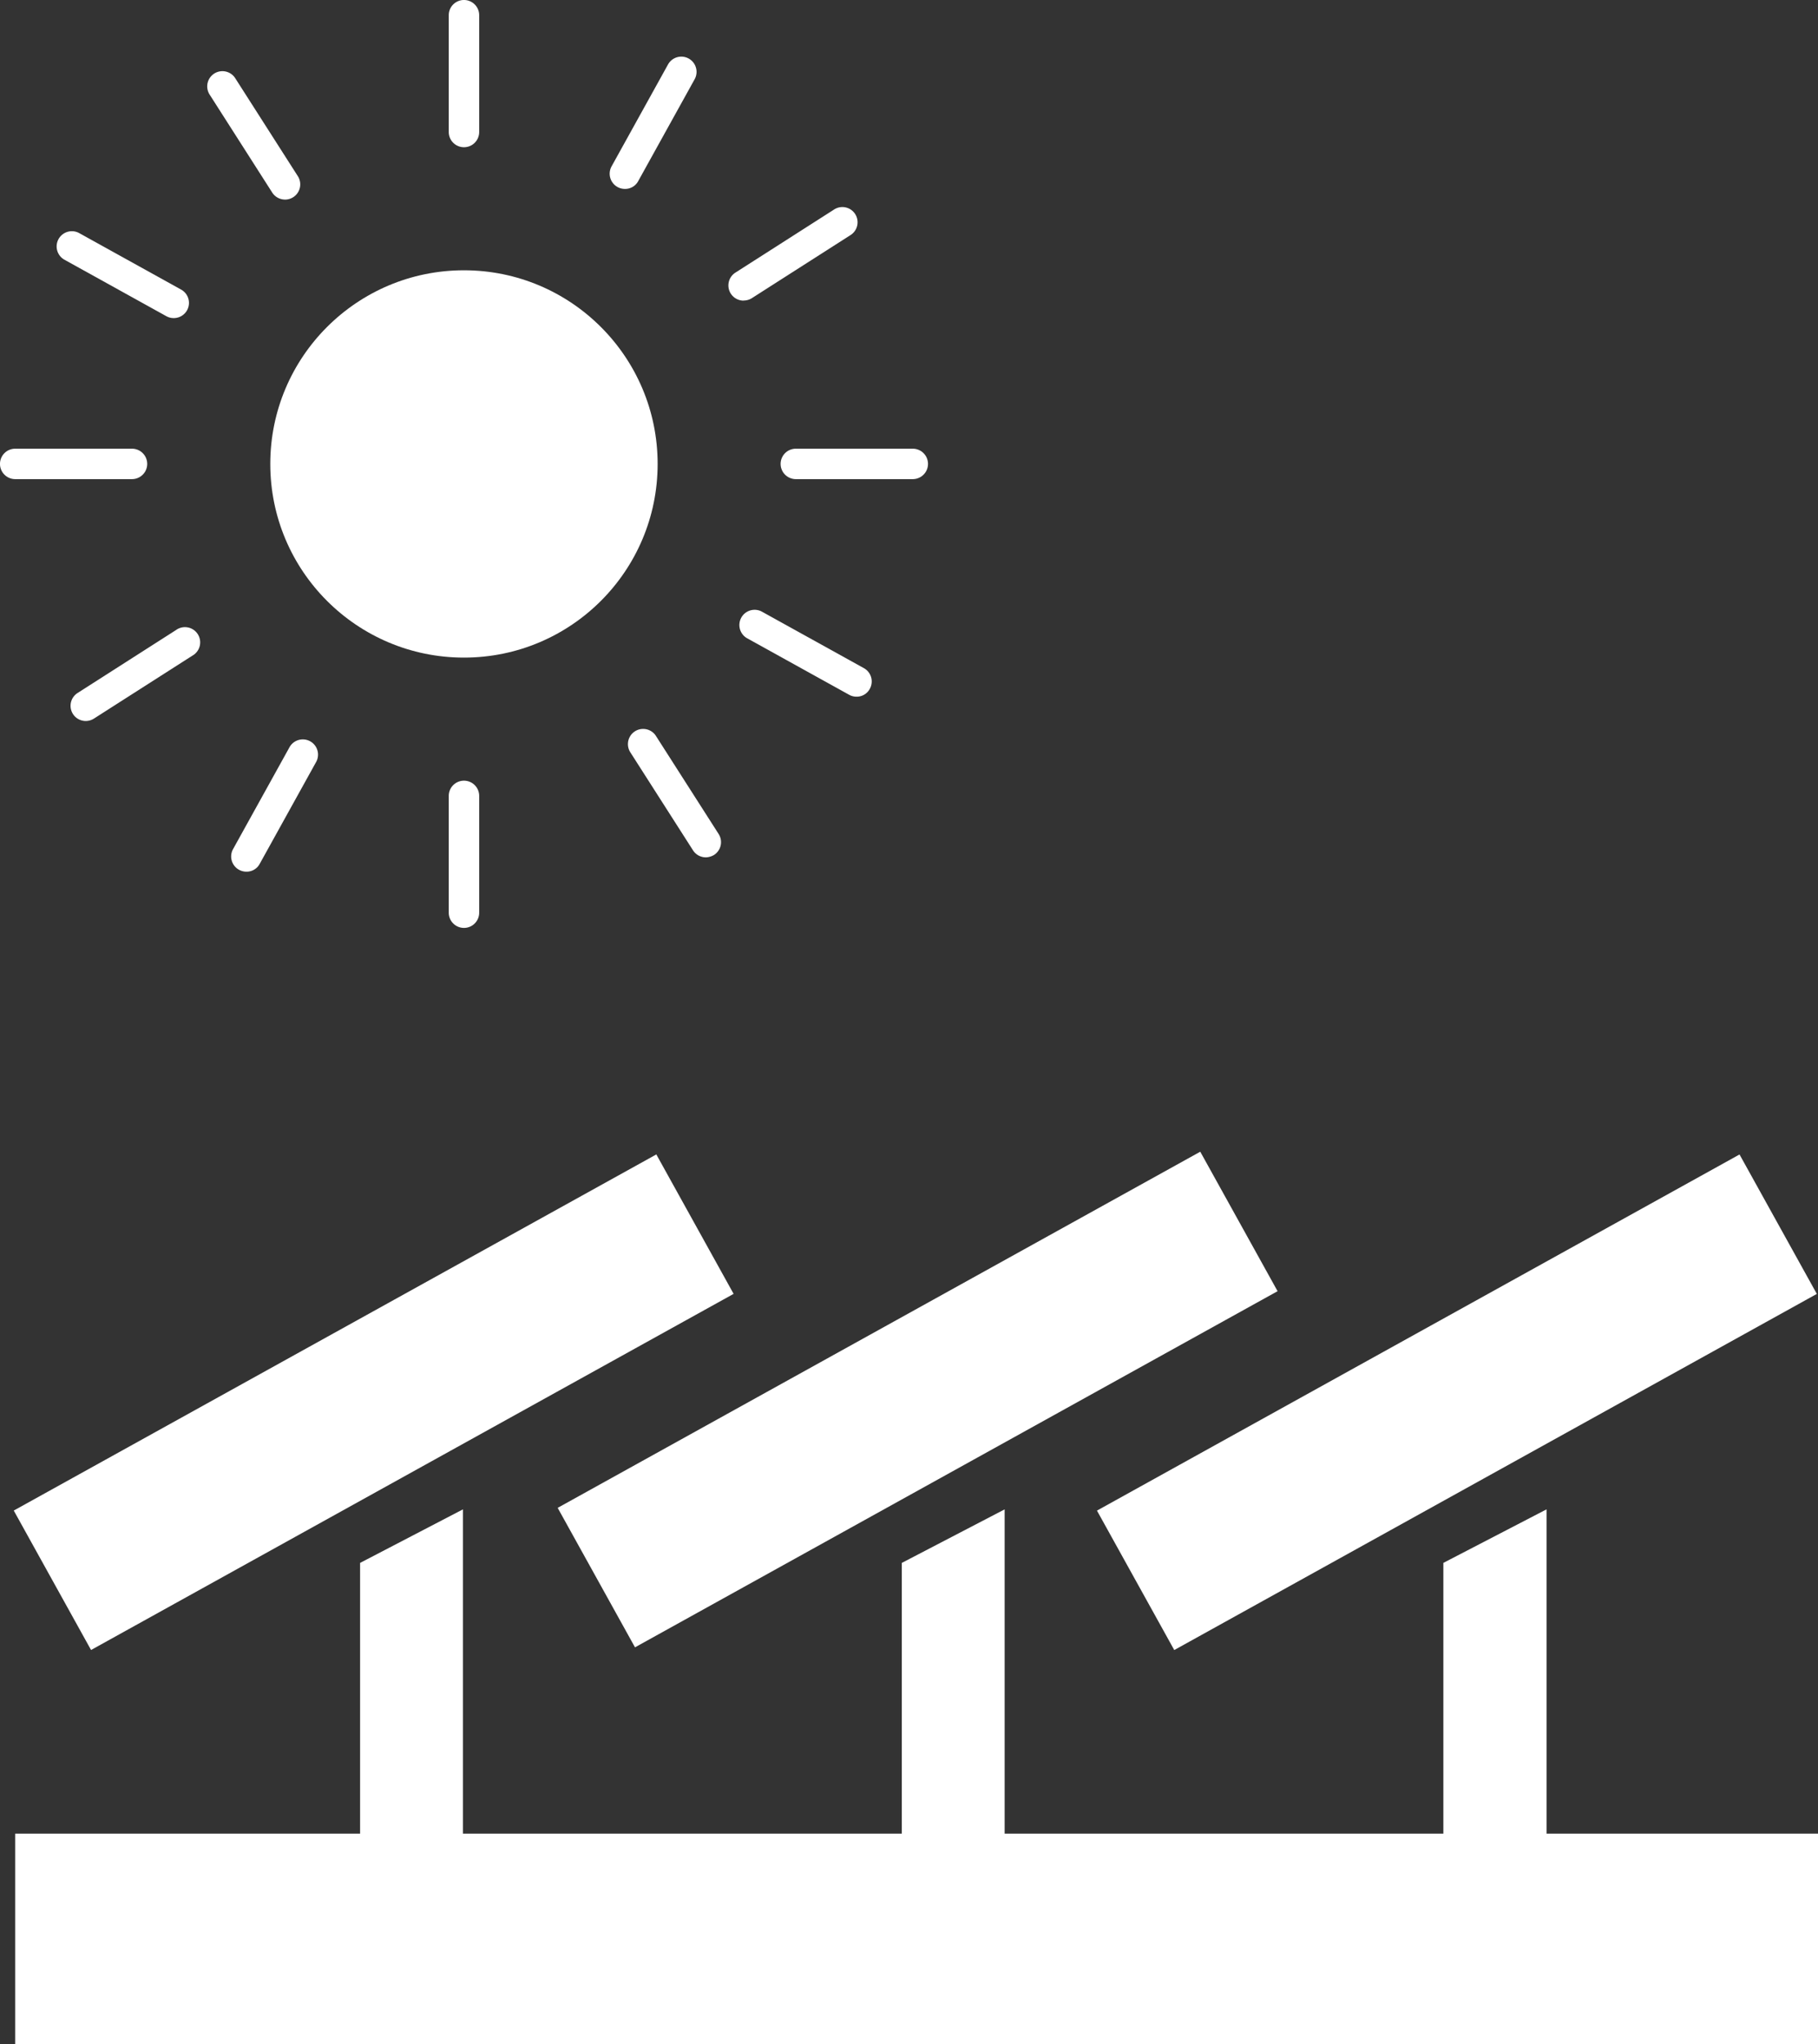
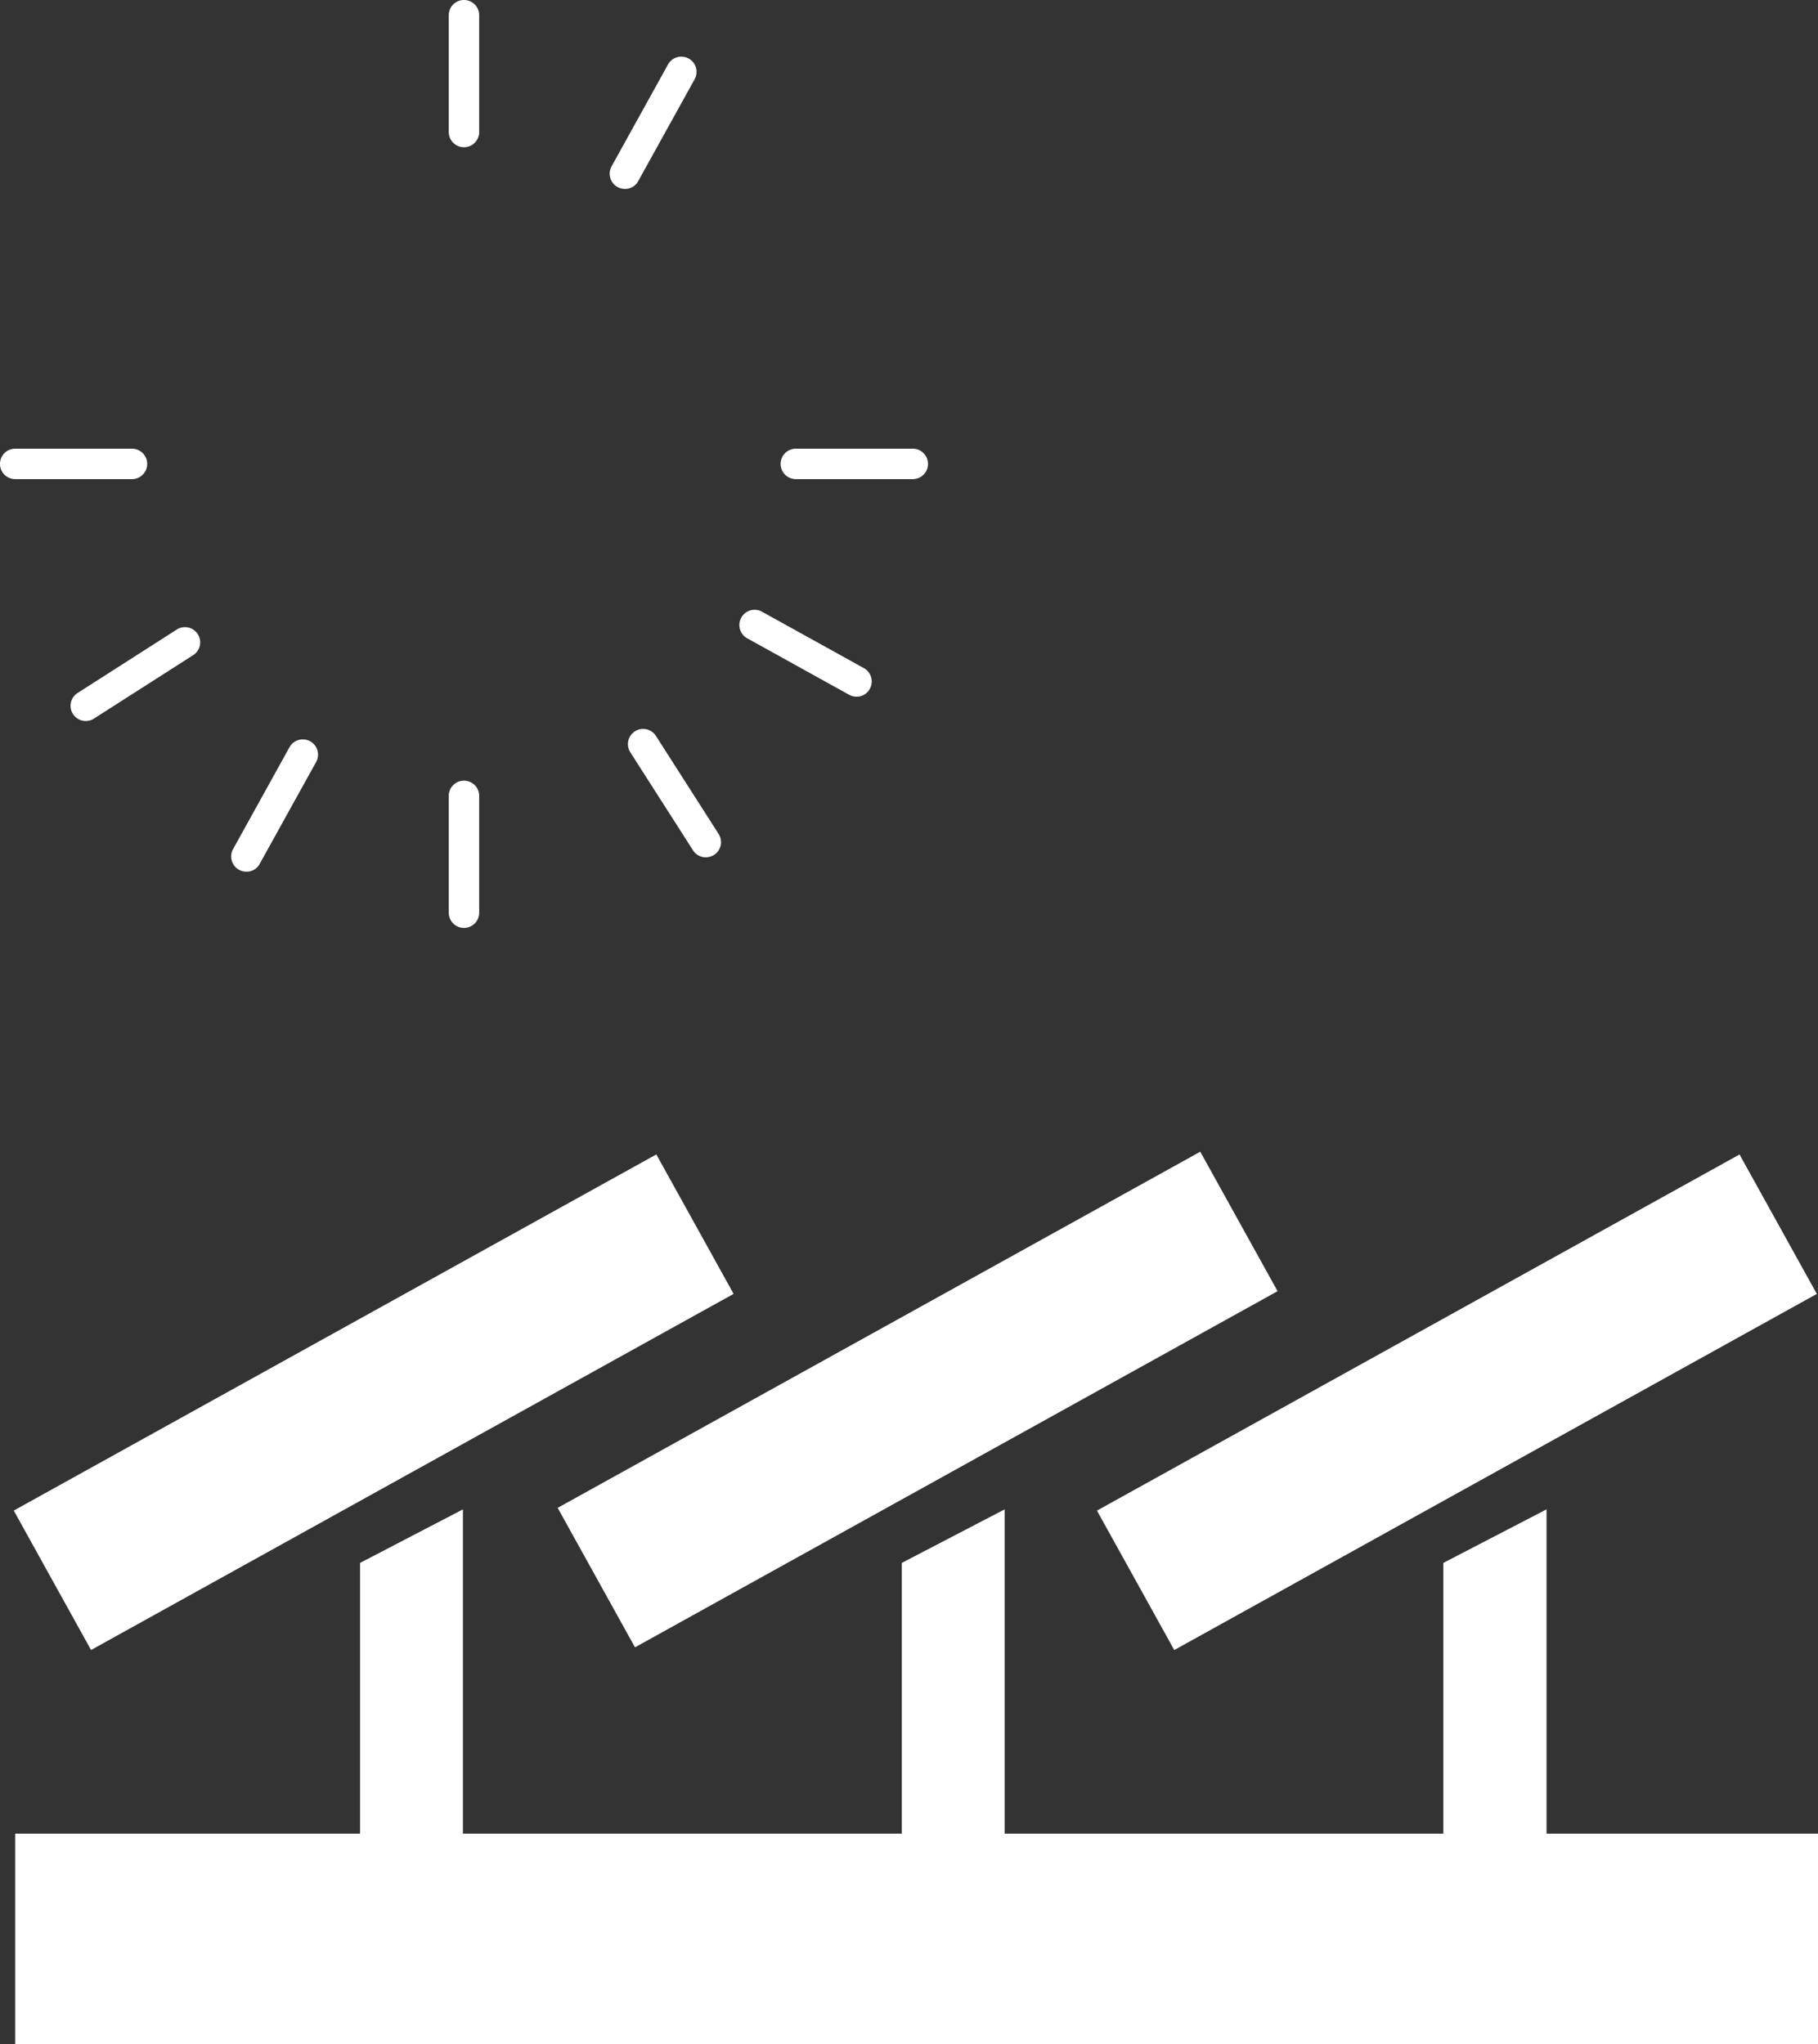
<svg xmlns="http://www.w3.org/2000/svg" width="79.282" height="89.146" viewBox="0 0 79.282 89.146">
  <rect x="0" y="0" width="79.282" height="89.146" fill="#333333" stroke="none" />
  <g id="energy-mini" transform="translate(-1074.282 -2828.511)">
    <g id="Group_2402" data-name="Group 2402" transform="translate(1074.882 2878.746)">
      <g id="Group_2398" data-name="Group 2398" transform="translate(0 0)">
        <g id="Group_2383" data-name="Group 2383" transform="translate(0 0.119)">
          <g id="Group_2379" data-name="Group 2379" transform="translate(0 0)">
            <g id="Group_2378" data-name="Group 2378">
              <g id="Group_2377" data-name="Group 2377">
                <rect id="Rectangle_7" data-name="Rectangle 7" width="32.025" height="6.95" transform="matrix(0.875, -0.485, 0.485, 0.875, 0, 15.526)" fill="#fff" />
              </g>
            </g>
          </g>
          <g id="Group_2382" data-name="Group 2382" transform="translate(15.108 15.473)">
            <g id="Group_2381" data-name="Group 2381">
              <g id="Group_2380" data-name="Group 2380">
                <path id="Path_505" data-name="Path 505" d="M1090.6,2896.273h-4.485v-15.816l4.485-2.335Z" transform="translate(-1086.12 -2878.121)" fill="#fff" />
              </g>
            </g>
          </g>
        </g>
        <g id="Group_2390" data-name="Group 2390" transform="translate(23.72)">
          <g id="Group_2386" data-name="Group 2386" transform="translate(0)">
            <g id="Group_2385" data-name="Group 2385" transform="translate(0)">
              <g id="Group_2384" data-name="Group 2384">
                <rect id="Rectangle_8" data-name="Rectangle 8" width="32.026" height="6.952" transform="matrix(0.875, -0.485, 0.485, 0.875, 0, 15.527)" fill="#fff" />
              </g>
            </g>
          </g>
          <g id="Group_2389" data-name="Group 2389" transform="translate(15.007 15.592)">
            <g id="Group_2388" data-name="Group 2388">
              <g id="Group_2387" data-name="Group 2387">
                <path id="Path_506" data-name="Path 506" d="M1108.405,2896.273h-4.485v-15.816l4.485-2.335Z" transform="translate(-1103.92 -2878.121)" fill="#fff" />
              </g>
            </g>
          </g>
        </g>
        <g id="Group_2397" data-name="Group 2397" transform="translate(47.238 0.121)">
          <g id="Group_2393" data-name="Group 2393" transform="translate(0 0)">
            <g id="Group_2392" data-name="Group 2392">
              <g id="Group_2391" data-name="Group 2391" transform="translate(0)">
                <rect id="Rectangle_9" data-name="Rectangle 9" width="32.025" height="6.95" transform="matrix(0.875, -0.485, 0.485, 0.875, 0, 15.526)" fill="#fff" />
              </g>
            </g>
          </g>
          <g id="Group_2396" data-name="Group 2396" transform="translate(15.108 15.47)">
            <g id="Group_2395" data-name="Group 2395">
              <g id="Group_2394" data-name="Group 2394">
                <path id="Path_507" data-name="Path 507" d="M1126.218,2896.273h-4.5v-15.816l4.5-2.335Z" transform="translate(-1121.72 -2878.121)" fill="#fff" />
              </g>
            </g>
          </g>
        </g>
      </g>
      <g id="Group_2401" data-name="Group 2401" transform="translate(0.061 29.736)">
        <g id="Group_2400" data-name="Group 2400">
          <g id="Group_2399" data-name="Group 2399">
            <rect id="Rectangle_10" data-name="Rectangle 10" width="78.622" height="9.176" fill="#fff" />
          </g>
        </g>
      </g>
    </g>
    <g id="Group_2458" data-name="Group 2458" transform="translate(1074.282 2828.511)">
      <g id="Group_2419" data-name="Group 2419">
        <g id="Group_2406" data-name="Group 2406" transform="translate(19.569)">
          <g id="Group_2405" data-name="Group 2405">
            <g id="Group_2404" data-name="Group 2404">
              <g id="Group_2403" data-name="Group 2403">
                <path id="Path_508" data-name="Path 508" d="M1089.694,2834.933a.664.664,0,0,1-.663-.664v-5.094a.663.663,0,1,1,1.327,0v5.094A.663.663,0,0,1,1089.694,2834.933Z" transform="translate(-1089.03 -2828.512)" fill="#fff" />
              </g>
            </g>
          </g>
        </g>
        <g id="Group_2410" data-name="Group 2410" transform="translate(0 19.57)">
          <g id="Group_2409" data-name="Group 2409">
            <g id="Group_2408" data-name="Group 2408">
              <g id="Group_2407" data-name="Group 2407">
                <path id="Path_509" data-name="Path 509" d="M1080.038,2844.587h-5.093a.663.663,0,1,1,0-1.327h5.093a.663.663,0,1,1,0,1.327Z" transform="translate(-1074.282 -2843.261)" fill="#fff" />
              </g>
            </g>
          </g>
        </g>
        <g id="Group_2414" data-name="Group 2414" transform="translate(19.569 34.048)">
          <g id="Group_2413" data-name="Group 2413">
            <g id="Group_2412" data-name="Group 2412">
              <g id="Group_2411" data-name="Group 2411">
                <path id="Path_510" data-name="Path 510" d="M1089.694,2860.592a.664.664,0,0,1-.663-.664v-5.094a.663.663,0,0,1,1.327,0v5.094A.663.663,0,0,1,1089.694,2860.592Z" transform="translate(-1089.03 -2854.171)" fill="#fff" />
              </g>
            </g>
          </g>
        </g>
        <g id="Group_2418" data-name="Group 2418" transform="translate(34.046 19.57)">
          <g id="Group_2417" data-name="Group 2417">
            <g id="Group_2416" data-name="Group 2416">
              <g id="Group_2415" data-name="Group 2415">
                <path id="Path_511" data-name="Path 511" d="M1105.7,2844.587h-5.1a.663.663,0,1,1,0-1.327h5.1a.663.663,0,1,1,0,1.327Z" transform="translate(-1099.94 -2843.261)" fill="#fff" />
              </g>
            </g>
          </g>
        </g>
      </g>
      <g id="Group_2436" data-name="Group 2436" transform="translate(3.078 3.112)">
        <g id="Group_2423" data-name="Group 2423" transform="translate(5.964)">
          <g id="Group_2422" data-name="Group 2422">
            <g id="Group_2421" data-name="Group 2421">
              <g id="Group_2420" data-name="Group 2420">
-                 <path id="Path_512" data-name="Path 512" d="M1084.485,2836.448a.664.664,0,0,1-.559-.305l-2.741-4.291a.663.663,0,0,1,1.116-.715l2.742,4.291a.664.664,0,0,1-.557,1.021Z" transform="translate(-1081.096 -2830.856)" fill="#fff" />
-               </g>
+                 </g>
            </g>
          </g>
        </g>
        <g id="Group_2427" data-name="Group 2427" transform="translate(0 24.247)">
          <g id="Group_2426" data-name="Group 2426">
            <g id="Group_2425" data-name="Group 2425">
              <g id="Group_2424" data-name="Group 2424">
                <path id="Path_513" data-name="Path 513" d="M1077.263,2853.216a.663.663,0,0,1-.358-1.221l4.291-2.744a.664.664,0,1,1,.715,1.116l-4.292,2.744A.665.665,0,0,1,1077.263,2853.216Z" transform="translate(-1076.601 -2849.13)" fill="#fff" />
              </g>
            </g>
          </g>
        </g>
        <g id="Group_2431" data-name="Group 2431" transform="translate(24.312 28.686)">
          <g id="Group_2430" data-name="Group 2430">
            <g id="Group_2429" data-name="Group 2429">
              <g id="Group_2428" data-name="Group 2428">
                <path id="Path_514" data-name="Path 514" d="M1098.315,2858.068a.664.664,0,0,1-.559-.305l-2.744-4.292a.663.663,0,0,1,1.116-.715l2.744,4.292a.663.663,0,0,1-.2.916.745.745,0,0,1-.357.105Z" transform="translate(-1094.924 -2852.475)" fill="#fff" />
              </g>
            </g>
          </g>
        </g>
        <g id="Group_2435" data-name="Group 2435" transform="translate(28.688 5.909)">
          <g id="Group_2434" data-name="Group 2434">
            <g id="Group_2433" data-name="Group 2433">
              <g id="Group_2432" data-name="Group 2432">
-                 <path id="Path_515" data-name="Path 515" d="M1098.883,2839.4a.663.663,0,0,1-.358-1.221l4.291-2.744a.663.663,0,1,1,.715,1.116l-4.291,2.744a.661.661,0,0,1-.357.1Z" transform="translate(-1098.221 -2835.31)" fill="#fff" />
-               </g>
+                 </g>
            </g>
          </g>
        </g>
      </g>
      <g id="Group_2453" data-name="Group 2453" transform="translate(2.457 2.457)">
        <g id="Group_2440" data-name="Group 2440" transform="translate(0 7.624)">
          <g id="Group_2439" data-name="Group 2439">
            <g id="Group_2438" data-name="Group 2438">
              <g id="Group_2437" data-name="Group 2437">
-                 <path id="Path_516" data-name="Path 516" d="M1081.251,2839.9a.656.656,0,0,1-.321-.083l-4.455-2.469a.664.664,0,0,1,.644-1.161l4.454,2.469a.663.663,0,0,1-.323,1.244Z" transform="translate(-1076.133 -2836.108)" fill="#fff" />
-               </g>
+                 </g>
            </g>
          </g>
        </g>
        <g id="Group_2444" data-name="Group 2444" transform="translate(7.625 29.776)">
          <g id="Group_2443" data-name="Group 2443">
            <g id="Group_2442" data-name="Group 2442">
              <g id="Group_2441" data-name="Group 2441">
                <path id="Path_517" data-name="Path 517" d="M1082.543,2858.585a.663.663,0,0,1-.58-.986l2.467-4.454a.664.664,0,0,1,1.161.644l-2.467,4.454a.644.644,0,0,1-.581.342Z" transform="translate(-1081.88 -2852.802)" fill="#fff" />
              </g>
            </g>
          </g>
        </g>
        <g id="Group_2448" data-name="Group 2448" transform="translate(29.773 24.13)">
          <g id="Group_2447" data-name="Group 2447">
            <g id="Group_2446" data-name="Group 2446">
              <g id="Group_2445" data-name="Group 2445">
                <path id="Path_518" data-name="Path 518" d="M1103.692,2852.344a.656.656,0,0,1-.321-.083l-4.457-2.469a.664.664,0,0,1,.644-1.161l4.457,2.469a.664.664,0,0,1,.259.9A.645.645,0,0,1,1103.692,2852.344Z" transform="translate(-1098.571 -2848.547)" fill="#fff" />
              </g>
            </g>
          </g>
        </g>
        <g id="Group_2452" data-name="Group 2452" transform="translate(24.132)">
          <g id="Group_2451" data-name="Group 2451">
            <g id="Group_2450" data-name="Group 2450">
              <g id="Group_2449" data-name="Group 2449">
                <path id="Path_519" data-name="Path 519" d="M1094.983,2836.145a.663.663,0,0,1-.58-.986l2.467-4.454a.664.664,0,0,1,1.161.644l-2.467,4.454a.645.645,0,0,1-.581.342Z" transform="translate(-1094.32 -2830.363)" fill="#fff" />
              </g>
            </g>
          </g>
        </g>
      </g>
      <g id="Group_2457" data-name="Group 2457" transform="translate(11.787 11.788)">
        <g id="Group_2456" data-name="Group 2456">
          <g id="Group_2455" data-name="Group 2455">
            <g id="Group_2454" data-name="Group 2454">
-               <circle id="Ellipse_6" data-name="Ellipse 6" cx="8.446" cy="8.446" r="8.446" fill="#fff" />
-             </g>
+               </g>
          </g>
        </g>
      </g>
    </g>
  </g>
</svg>